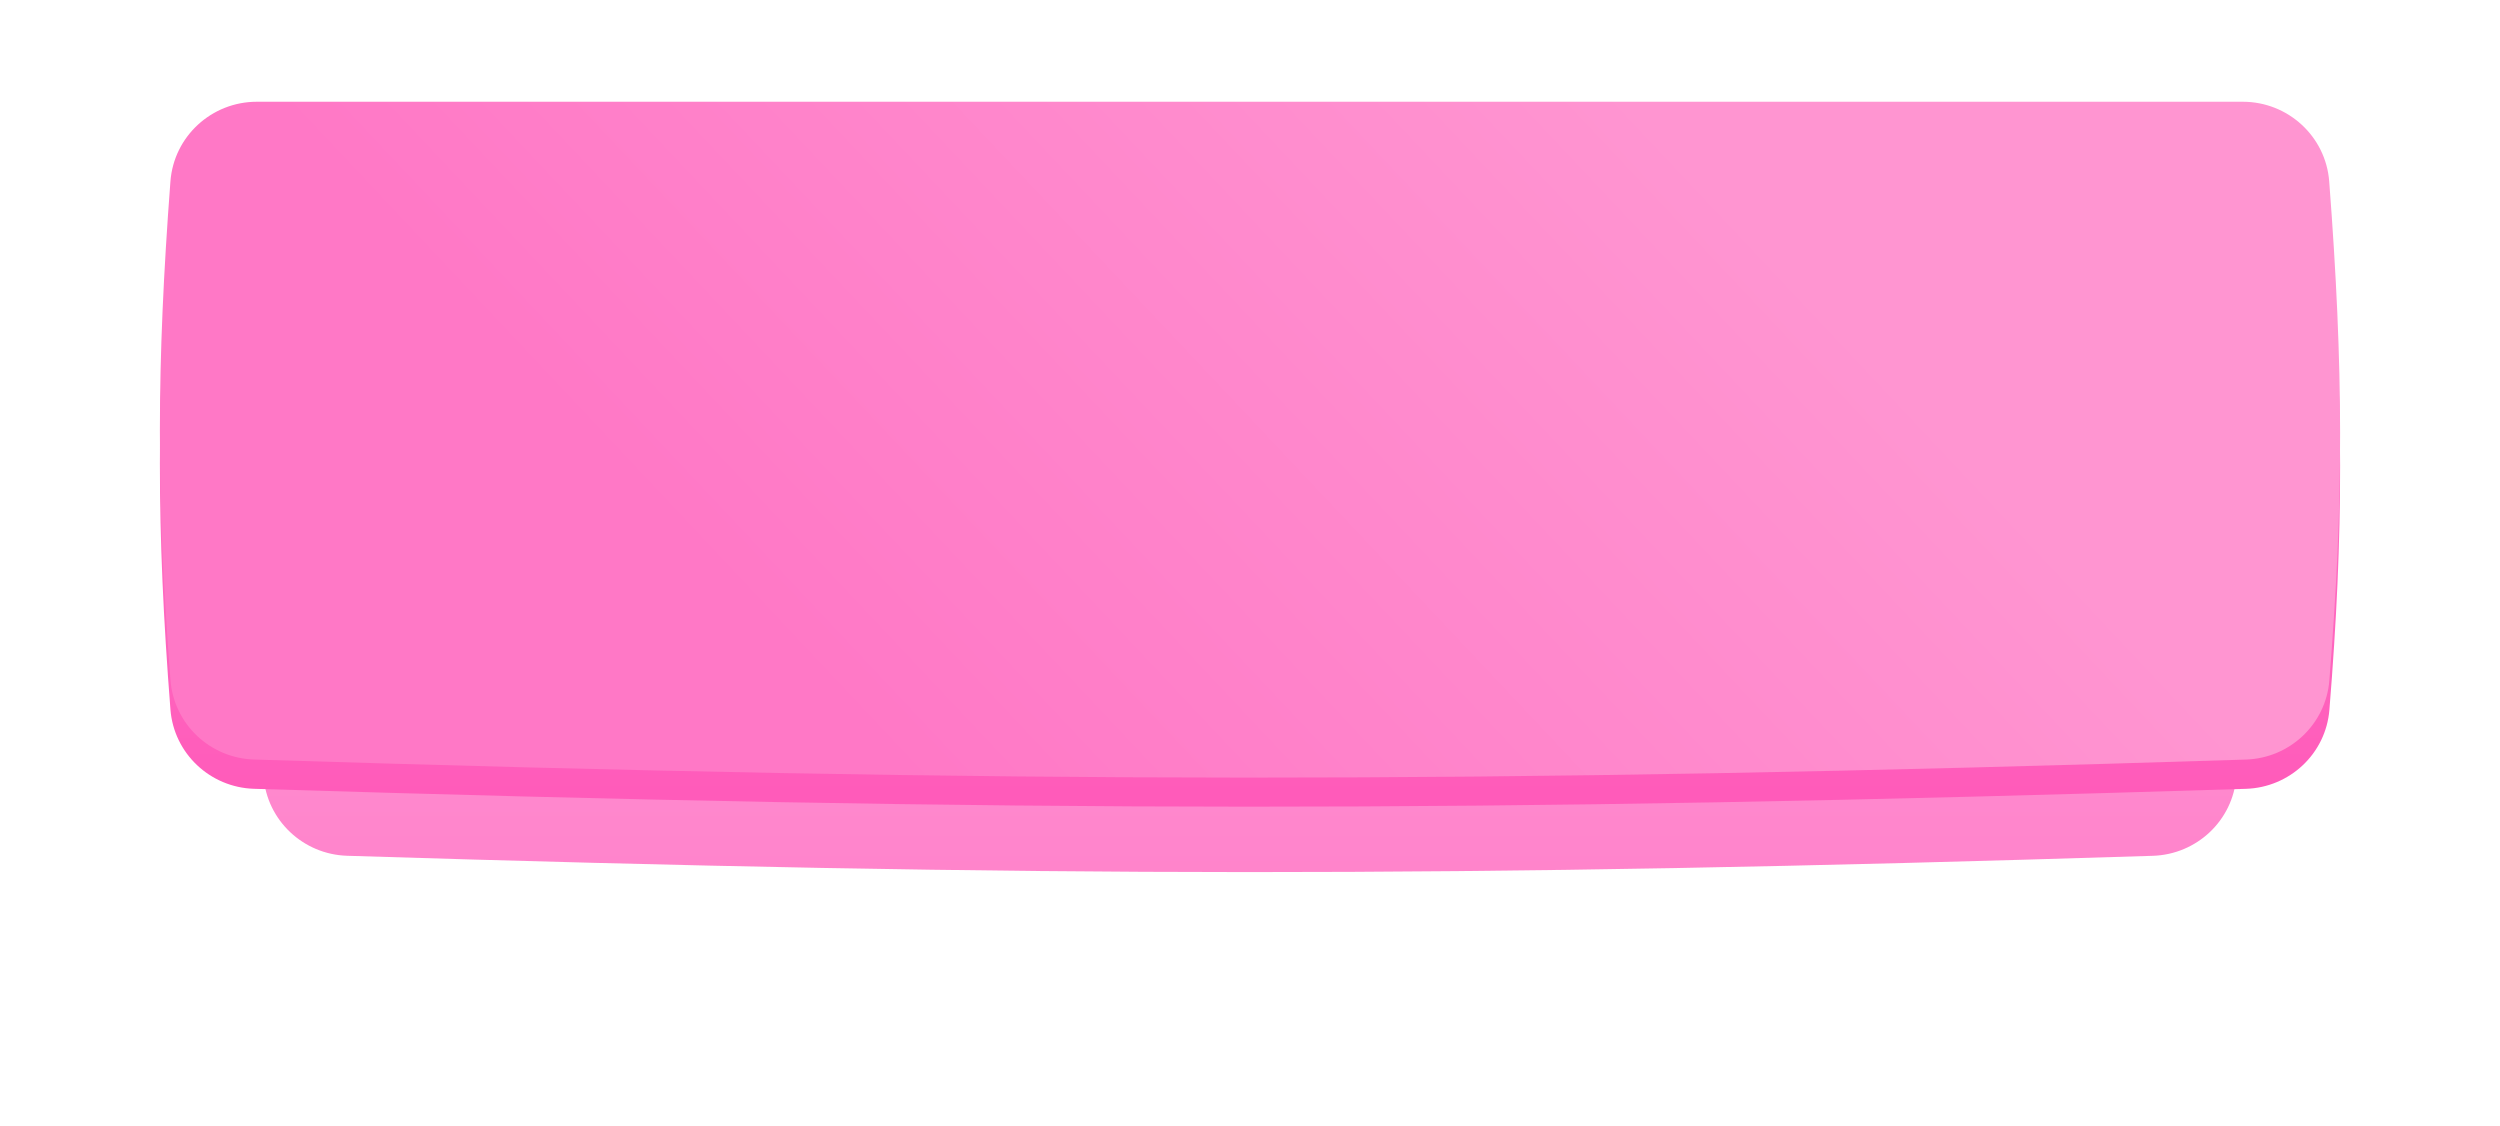
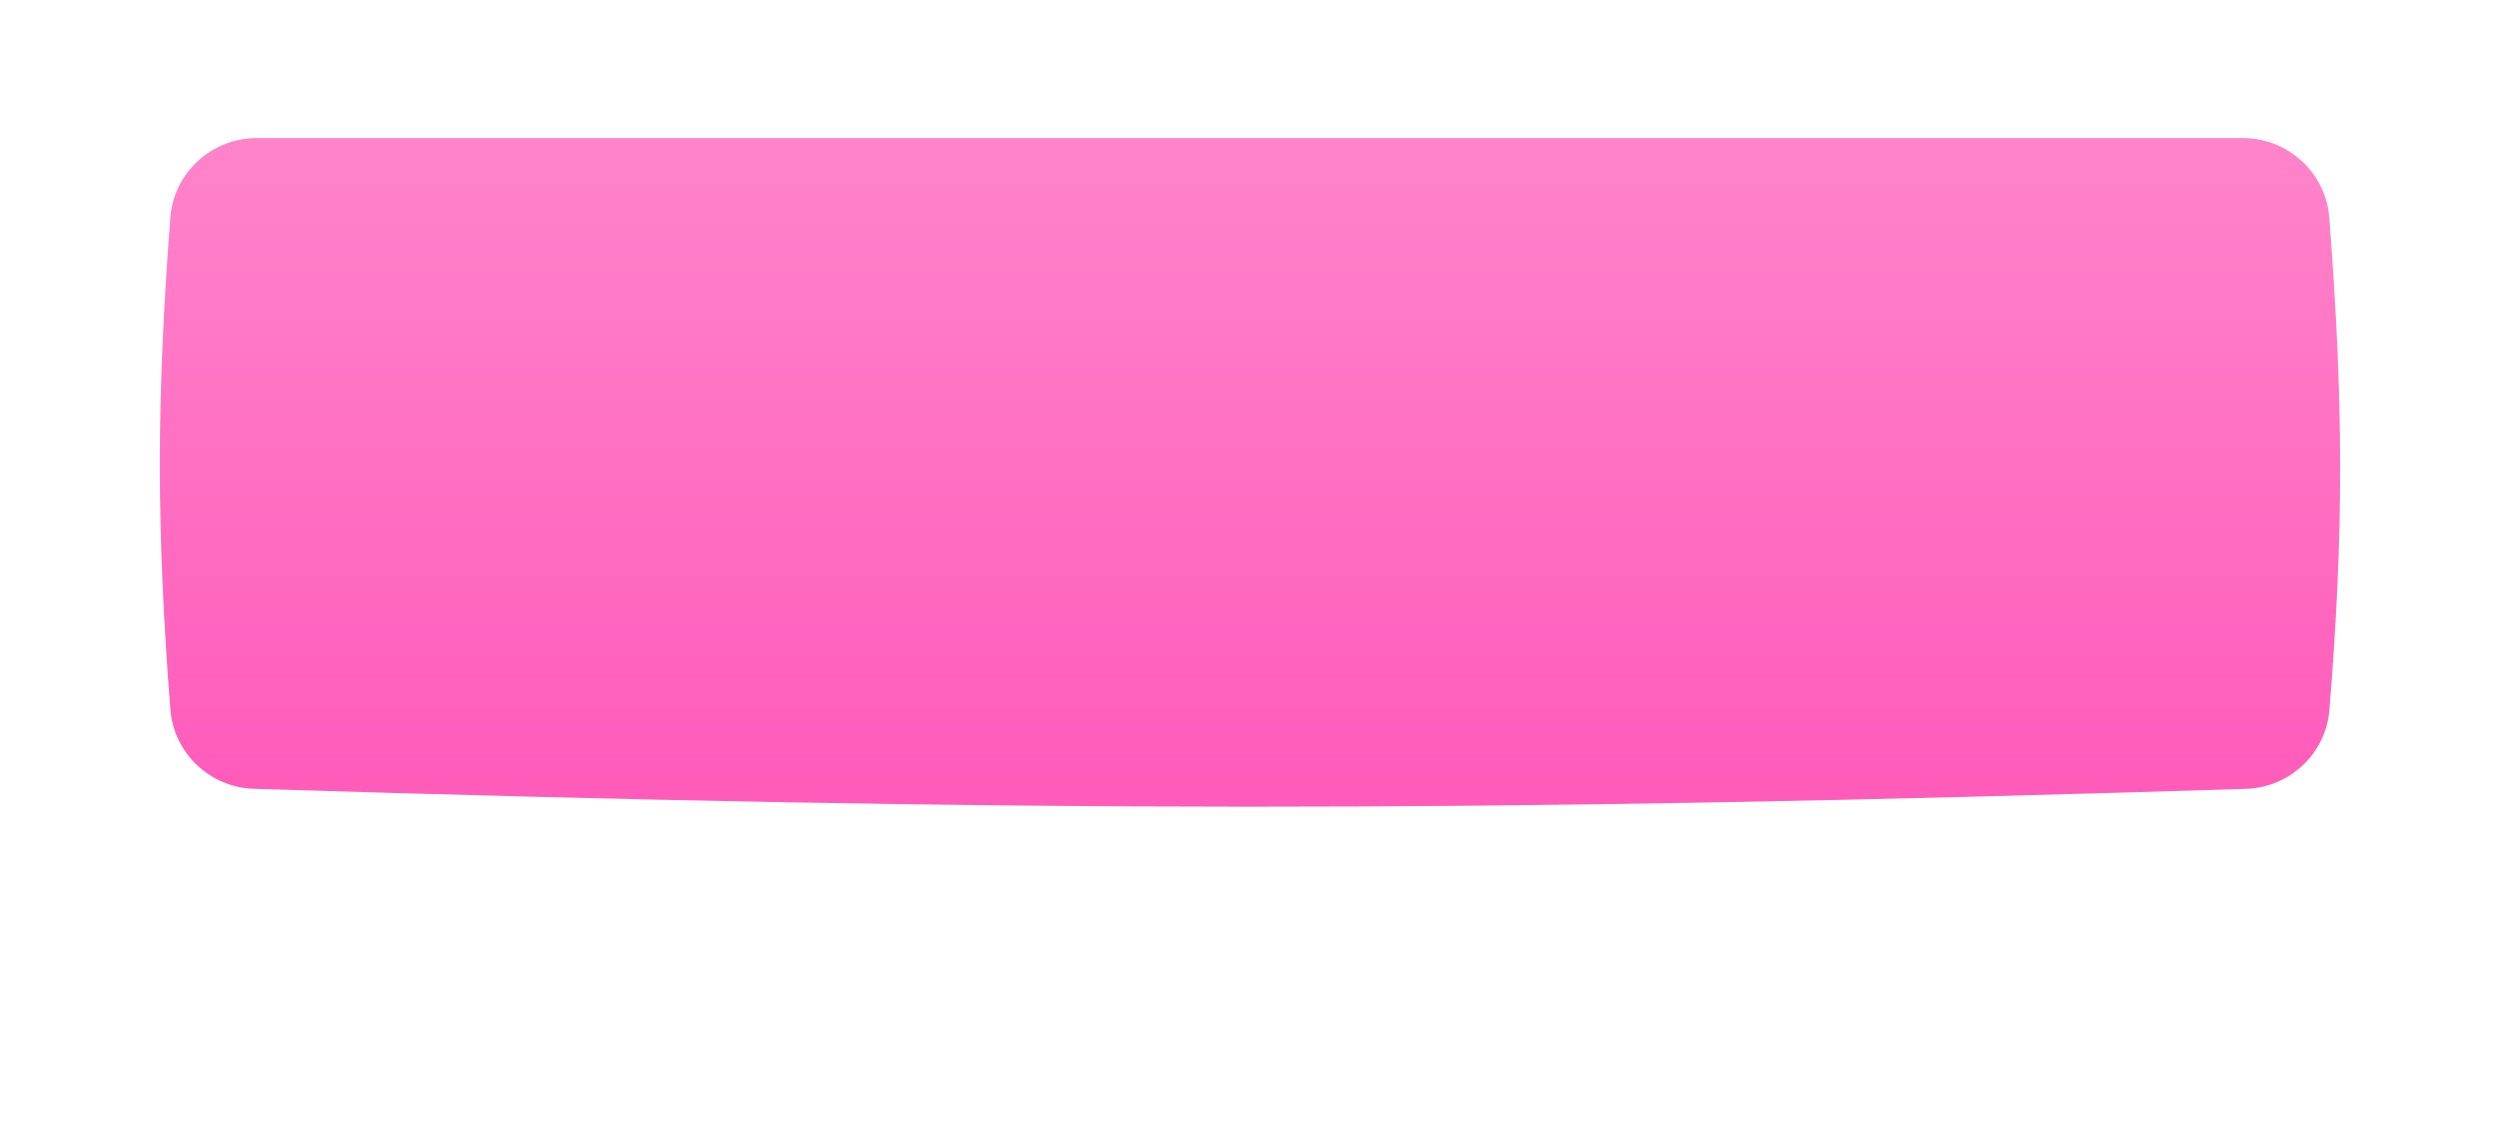
<svg xmlns="http://www.w3.org/2000/svg" width="344" height="155" viewBox="0 0 344 155" fill="none">
  <g filter="url(#filter0_f_49_16)">
-     <path d="M36.254 45.963C36.714 39.759 41.919 35 48.141 35H295.812C302.031 35 307.236 39.757 307.701 45.959C309.407 68.716 309.454 84.784 307.717 106.884C307.244 112.906 302.269 117.568 296.231 117.759C200.466 120.785 142.555 120.71 47.767 117.755C41.708 117.566 36.721 112.876 36.263 106.832C34.564 84.387 34.597 68.336 36.254 45.963Z" fill="url(#paint0_linear_49_16)" fill-opacity="0.75" />
-   </g>
+     </g>
  <path d="M23.442 29.955C23.914 23.756 29.116 19 35.333 19H308.614C314.829 19 320.03 23.753 320.507 29.95C322.467 55.367 322.522 73.009 320.525 97.678C320.038 103.696 315.071 108.353 309.037 108.542C203.23 111.861 139.68 111.779 34.952 108.539C28.897 108.351 23.922 103.666 23.451 97.626C21.498 72.565 21.538 54.941 23.442 29.955Z" fill="url(#paint1_linear_49_16)" />
-   <path d="M23.45 24.966C23.919 18.762 29.122 14 35.343 14H308.604C314.823 14 320.026 18.76 320.499 24.961C322.469 50.749 322.525 68.612 320.517 93.64C320.034 99.661 315.068 104.324 309.03 104.516C203.23 107.87 139.681 107.787 34.959 104.512C28.901 104.323 23.926 99.632 23.459 93.589C21.495 68.162 21.535 50.317 23.45 24.966Z" fill="url(#paint2_linear_49_16)" />
  <defs>
    <filter id="filter0_f_49_16" x="0" y="0" width="344" height="155" filterUnits="userSpaceOnUse" color-interpolation-filters="sRGB">
      <feFlood flood-opacity="0" result="BackgroundImageFix" />
      <feBlend mode="normal" in="SourceGraphic" in2="BackgroundImageFix" result="shape" />
      <feGaussianBlur stdDeviation="17.5" result="effect1_foregroundBlur_49_16" />
    </filter>
    <linearGradient id="paint0_linear_49_16" x1="178.61" y1="118.447" x2="178.61" y2="32.425" gradientUnits="userSpaceOnUse">
      <stop stop-color="#FF5BBA" />
      <stop offset="1" stop-color="#FF85CB" />
      <stop offset="1" stop-color="#FF95D1" />
    </linearGradient>
    <linearGradient id="paint1_linear_49_16" x1="179.237" y1="109.32" x2="179.237" y2="16.212" gradientUnits="userSpaceOnUse">
      <stop stop-color="#FF5BBA" />
      <stop offset="1" stop-color="#FF85CB" />
      <stop offset="1" stop-color="#FF95D1" />
    </linearGradient>
    <linearGradient id="paint2_linear_49_16" x1="125.027" y1="107.556" x2="224.804" y2="13.645" gradientUnits="userSpaceOnUse">
      <stop stop-color="#FF78C6" />
      <stop offset="1" stop-color="#FF95D1" />
    </linearGradient>
  </defs>
</svg>